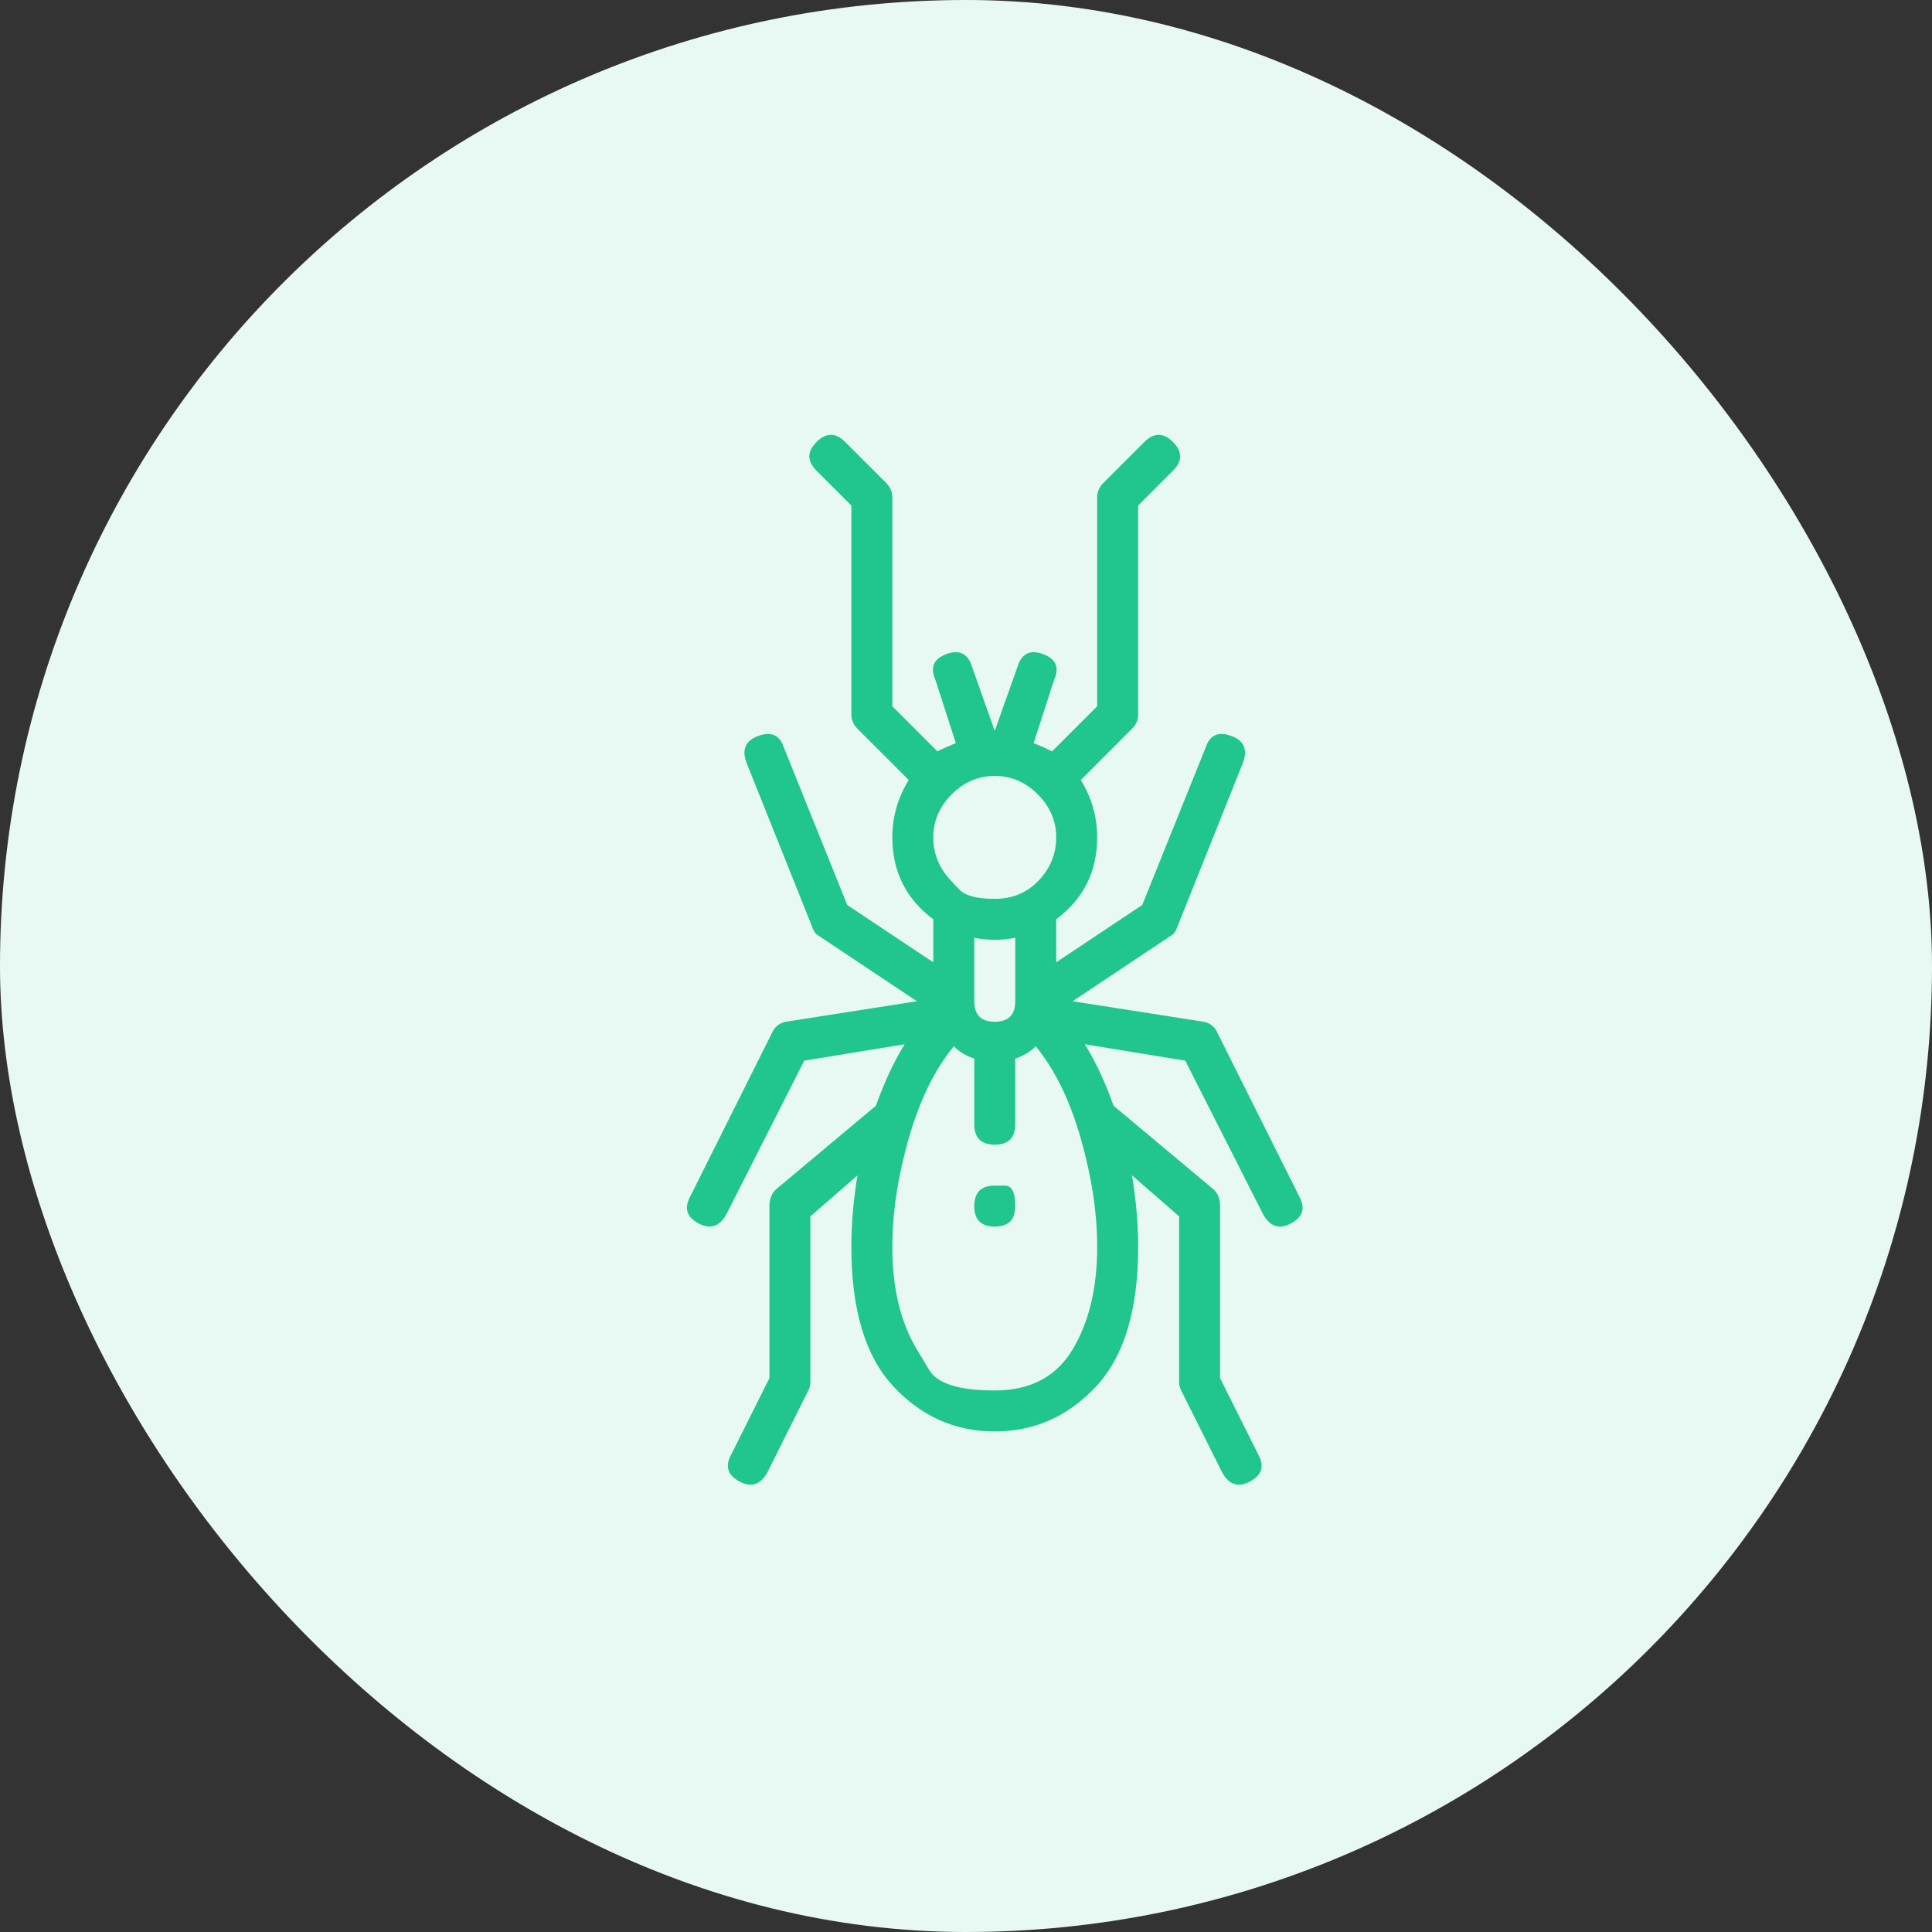
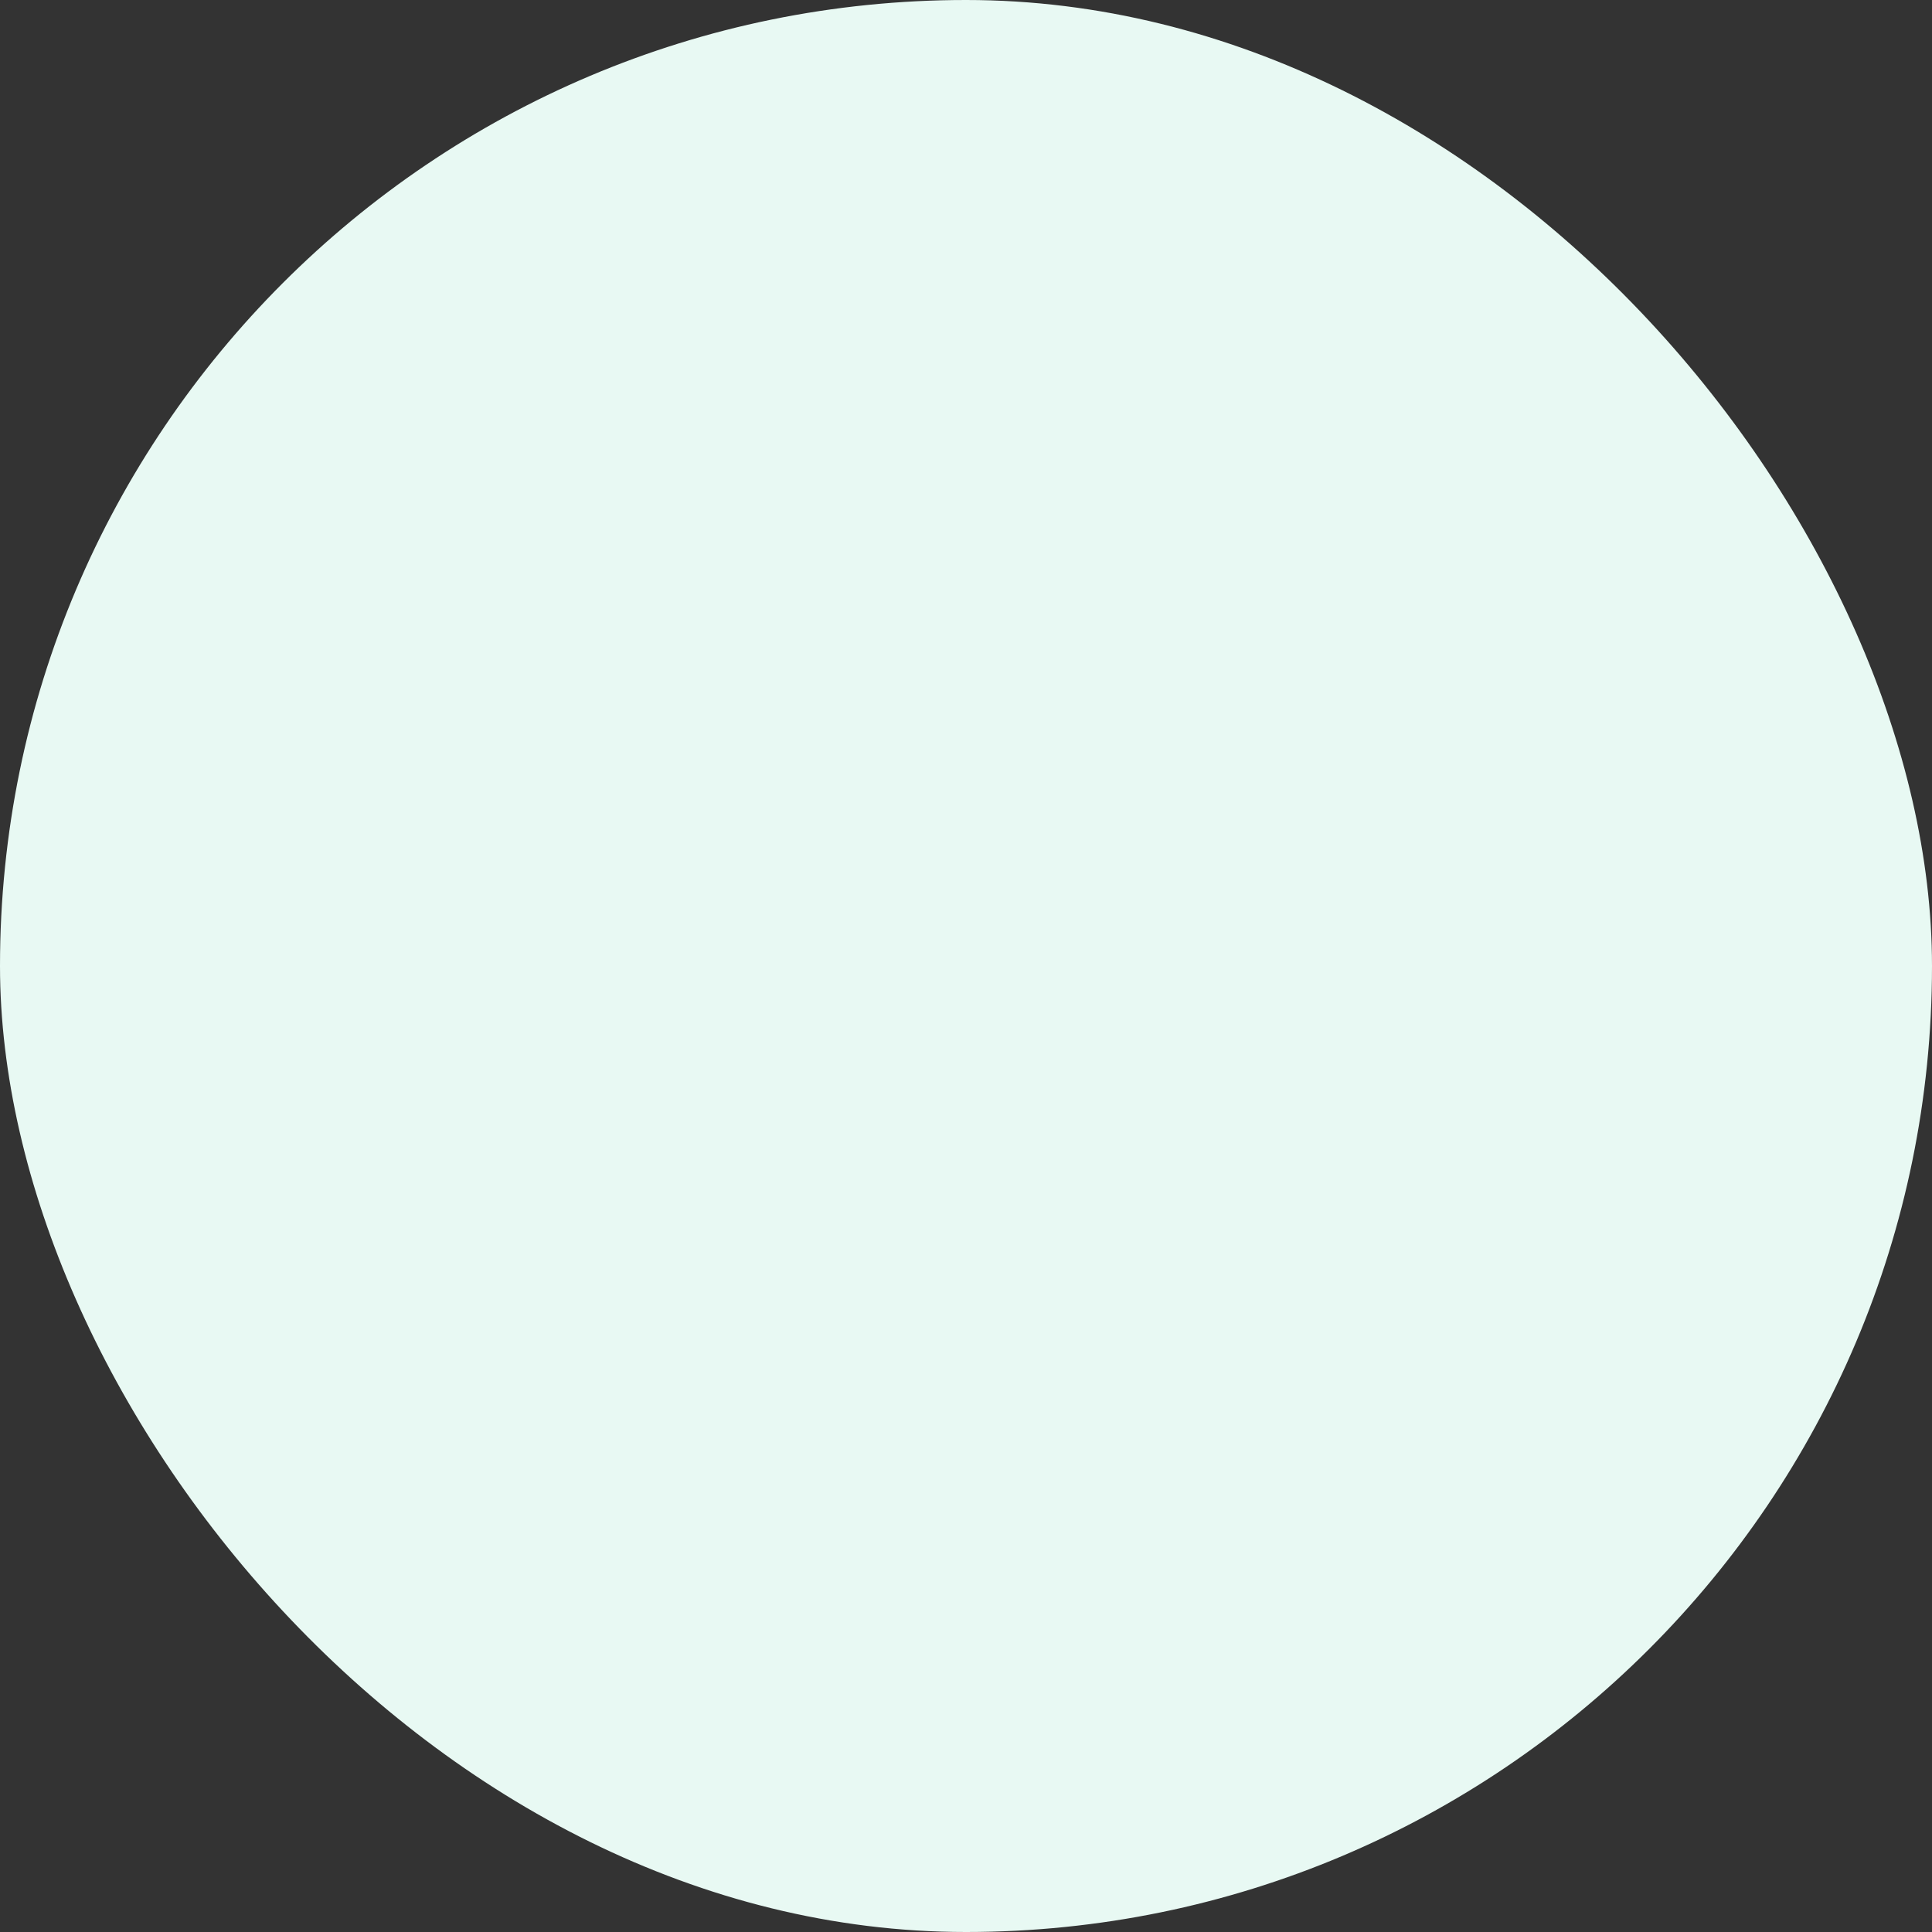
<svg xmlns="http://www.w3.org/2000/svg" width="110" height="110" viewBox="0 0 110 110" fill="none">
  <rect x="0" y="0" width="110" height="110" fill="#333333" stroke="none" />
  <rect width="110" height="110" rx="55" fill="#E8F9F3" />
-   <path d="M56.637 67.504C56.637 67.504 56.832 67.504 57.22 67.504C57.609 67.504 57.804 67.893 57.804 68.671C57.804 69.448 57.415 69.837 56.637 69.837C55.86 69.837 55.471 69.448 55.471 68.671C55.471 67.893 55.86 67.504 56.637 67.504ZM43.924 58.873C44.08 58.485 44.352 58.252 44.74 58.174L52.205 57.007L46.607 53.275C46.451 53.197 46.334 53.042 46.257 52.809L42.524 43.478C42.213 42.7 42.427 42.175 43.166 41.903C43.905 41.631 44.391 41.845 44.624 42.545L48.239 51.526L53.138 54.791V52.342C51.583 51.176 50.806 49.62 50.806 47.677C50.806 46.51 51.117 45.422 51.739 44.411L48.823 41.495C48.59 41.262 48.473 40.989 48.473 40.678V28.782L46.49 26.799C45.946 26.255 45.946 25.71 46.49 25.166C47.034 24.622 47.579 24.622 48.123 25.166L50.456 27.499C50.689 27.732 50.806 28.004 50.806 28.315V40.212L53.371 42.778C53.682 42.622 54.032 42.467 54.421 42.311L53.255 38.696C52.944 37.996 53.158 37.51 53.896 37.238C54.635 36.966 55.121 37.218 55.354 37.996L56.637 41.612L57.92 37.996C58.154 37.218 58.639 36.966 59.378 37.238C60.117 37.51 60.331 37.996 60.02 38.696L58.853 42.311C59.242 42.467 59.592 42.622 59.903 42.778L62.469 40.212V28.315C62.469 28.004 62.586 27.732 62.819 27.499L65.152 25.166C65.696 24.622 66.24 24.622 66.784 25.166C67.329 25.71 67.329 26.255 66.784 26.799L64.802 28.782V40.678C64.802 40.989 64.685 41.262 64.452 41.495L61.536 44.411C62.158 45.422 62.469 46.51 62.469 47.677C62.469 49.62 61.691 51.176 60.136 52.342V54.791L65.035 51.526L68.651 42.545C68.884 41.845 69.37 41.631 70.109 41.903C70.847 42.175 71.061 42.7 70.75 43.478L67.018 52.809C66.94 53.042 66.823 53.197 66.668 53.275L61.069 57.007L68.534 58.174C68.923 58.252 69.195 58.485 69.35 58.873L74.016 68.204C74.327 68.826 74.152 69.312 73.491 69.662C72.83 70.012 72.305 69.837 71.916 69.137L67.484 60.39L61.769 59.457C62.391 60.468 62.935 61.634 63.402 62.956L69.117 67.738C69.35 67.971 69.467 68.282 69.467 68.671V78.468L71.683 82.9C71.994 83.522 71.819 84.008 71.158 84.358C70.497 84.708 69.972 84.533 69.584 83.833L67.251 79.168C67.173 79.013 67.134 78.857 67.134 78.701V69.254L64.452 66.921C64.685 68.321 64.802 69.682 64.802 71.004C64.802 74.58 64.005 77.224 62.411 78.935C60.817 80.645 58.892 81.501 56.637 81.501C54.382 81.501 52.458 80.645 50.864 78.935C49.27 77.224 48.473 74.58 48.473 71.004C48.473 69.682 48.59 68.321 48.823 66.921L46.14 69.254V78.701C46.14 78.857 46.101 79.013 46.023 79.168L43.691 83.833C43.302 84.533 42.777 84.708 42.116 84.358C41.455 84.008 41.28 83.522 41.591 82.9L43.807 78.468V68.671C43.807 68.282 43.924 67.971 44.157 67.738L49.872 62.956C50.339 61.634 50.883 60.468 51.505 59.457L45.79 60.39L41.358 69.137C40.969 69.837 40.444 70.012 39.783 69.662C39.123 69.312 38.948 68.826 39.259 68.204L43.924 58.873ZM57.804 53.392C57.415 53.469 57.026 53.508 56.637 53.508C56.248 53.508 55.86 53.469 55.471 53.392V57.007C55.471 57.785 55.86 58.174 56.637 58.174C57.415 58.174 57.804 57.785 57.804 57.007V53.392ZM52.205 76.835C52.205 76.835 52.438 77.224 52.905 78.002C53.371 78.779 54.616 79.168 56.637 79.168C58.659 79.168 60.136 78.39 61.069 76.835C62.002 75.28 62.469 73.336 62.469 71.004C62.469 69.06 62.158 66.999 61.536 64.822C60.914 62.645 60.059 60.895 58.97 59.573C58.659 59.884 58.27 60.118 57.804 60.273V64.005C57.804 64.783 57.415 65.172 56.637 65.172C55.86 65.172 55.471 64.783 55.471 64.005V60.273C55.004 60.118 54.616 59.884 54.305 59.573C53.216 60.895 52.361 62.645 51.739 64.822C51.117 66.999 50.806 69.06 50.806 71.004C50.806 73.336 51.272 75.28 52.205 76.835ZM54.13 50.126C54.13 50.126 54.295 50.301 54.625 50.651C54.956 51.001 55.626 51.176 56.637 51.176C57.648 51.176 58.484 50.826 59.145 50.126C59.806 49.426 60.136 48.61 60.136 47.677C60.136 46.743 59.786 45.927 59.087 45.227C58.387 44.528 57.57 44.178 56.637 44.178C55.704 44.178 54.888 44.528 54.188 45.227C53.488 45.927 53.138 46.743 53.138 47.677C53.138 48.61 53.469 49.426 54.13 50.126Z" fill="#21C58E" />
</svg>